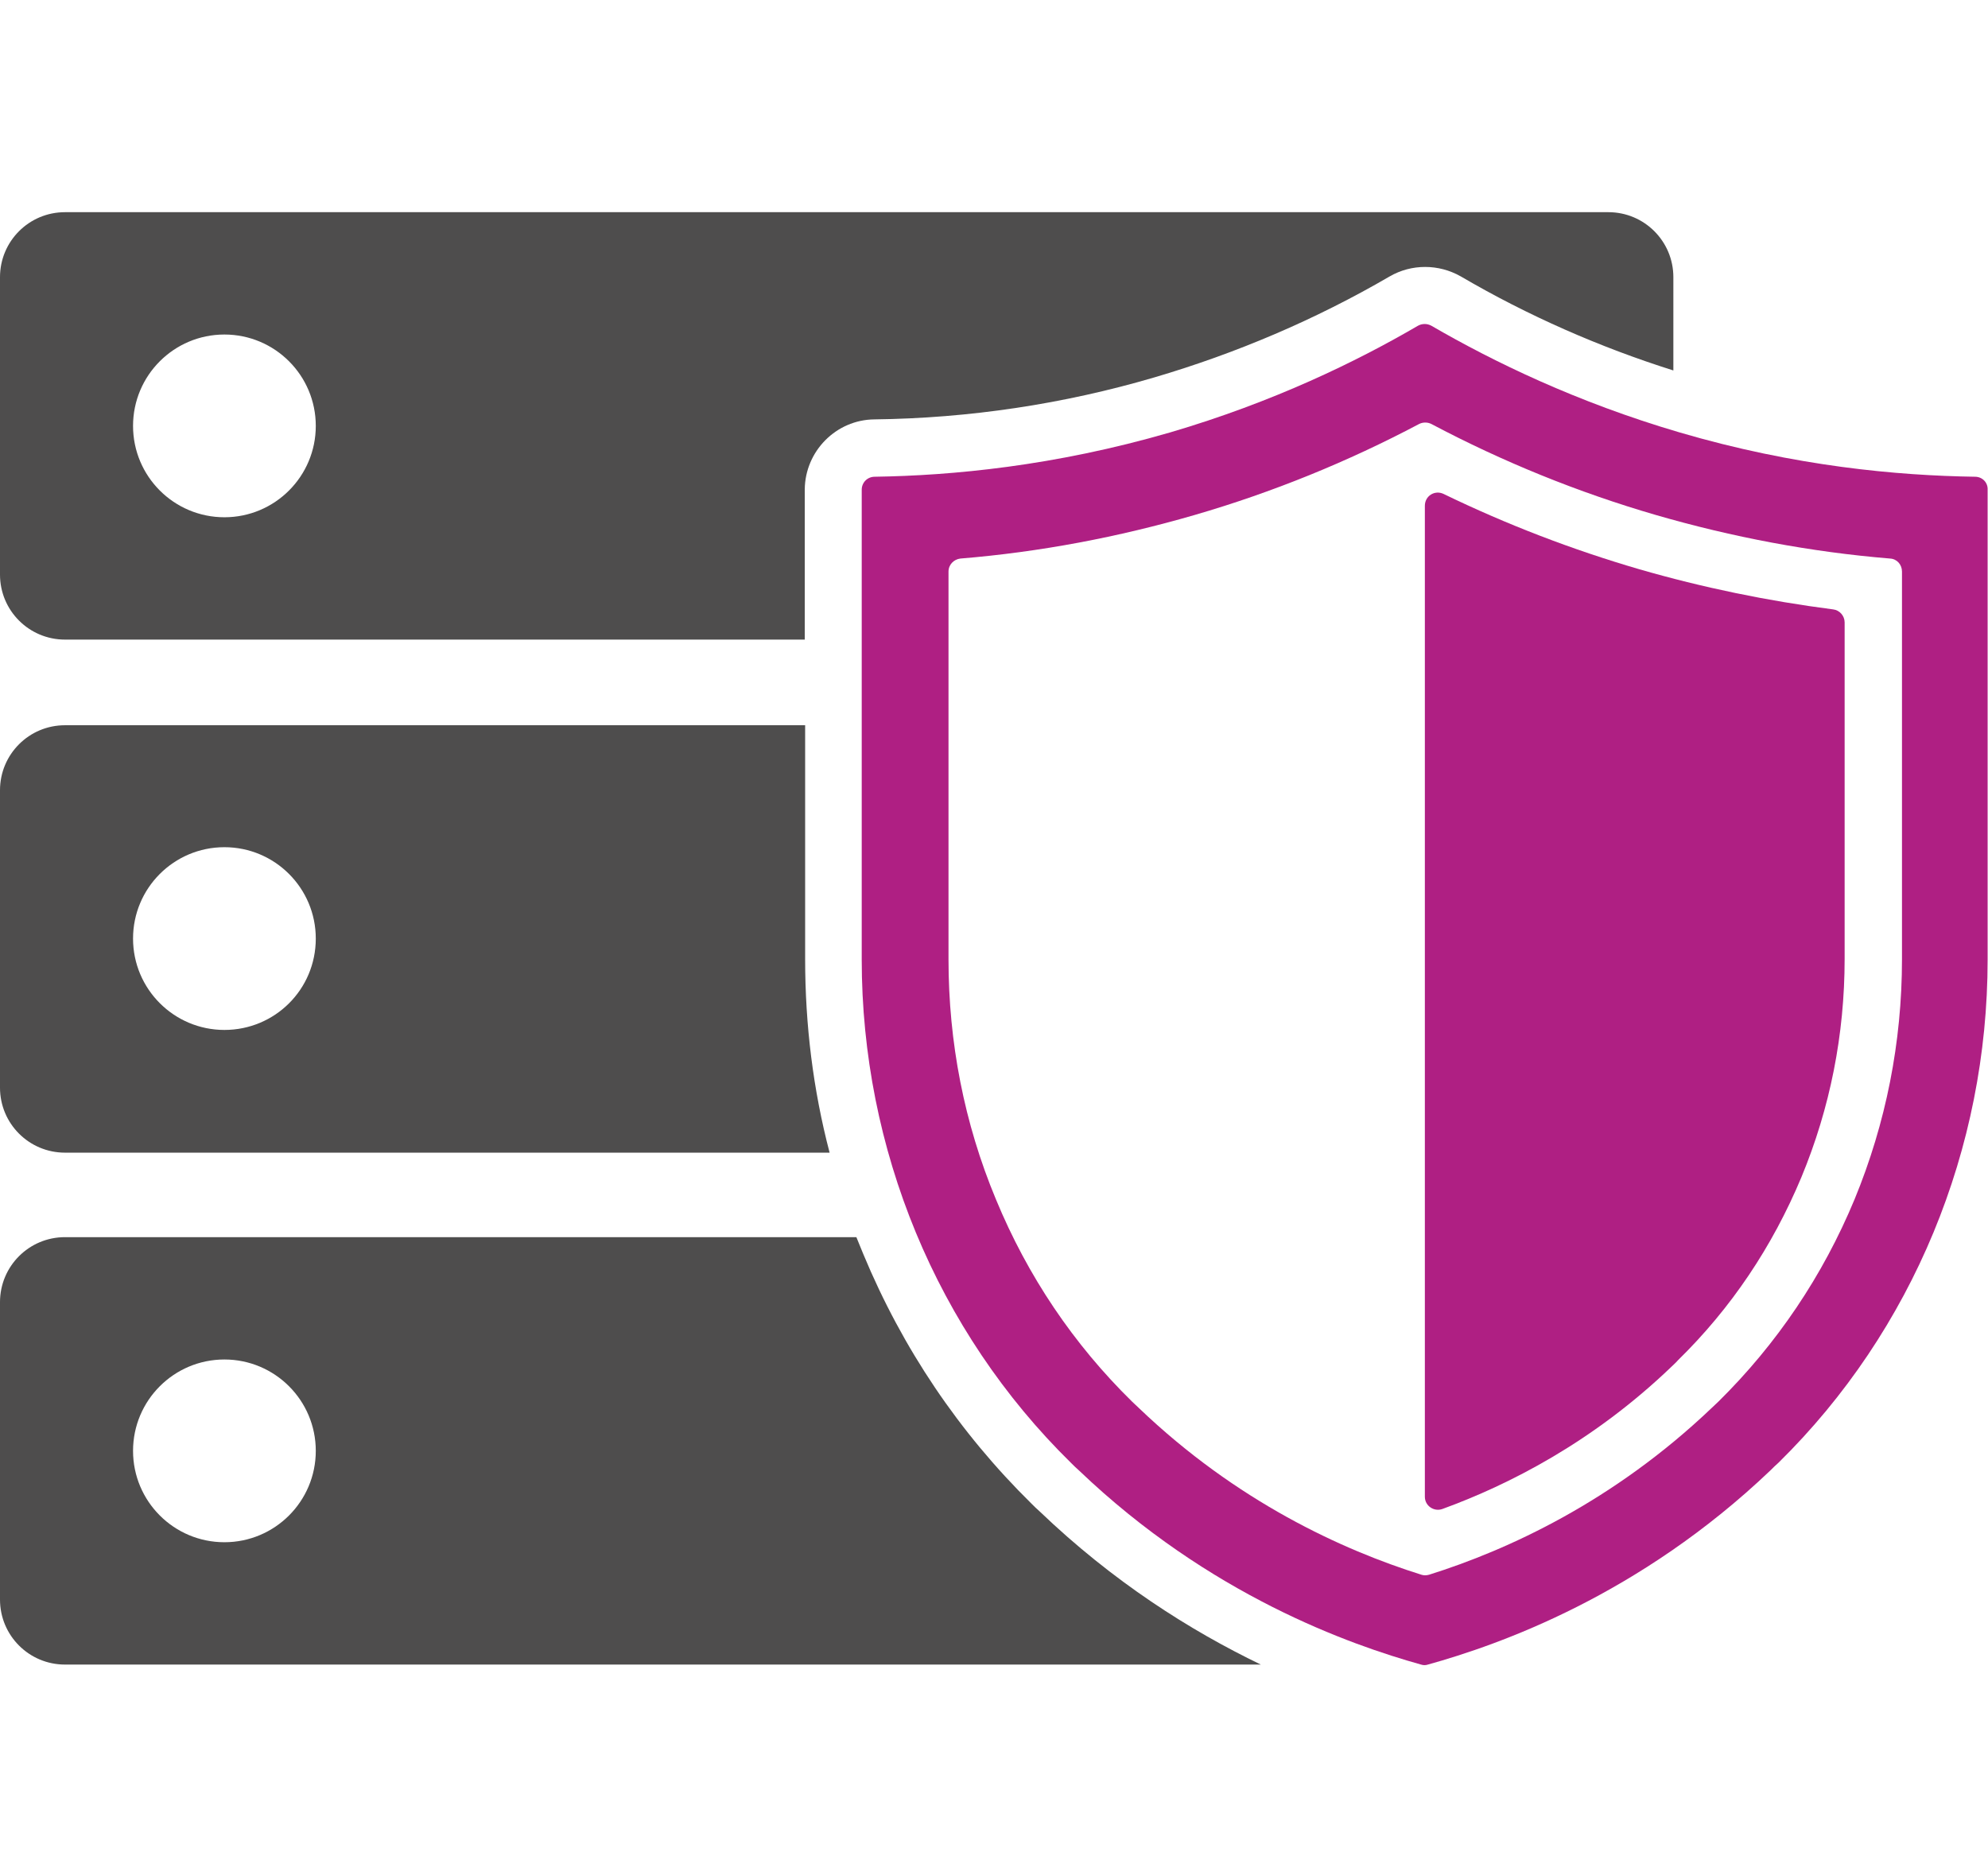
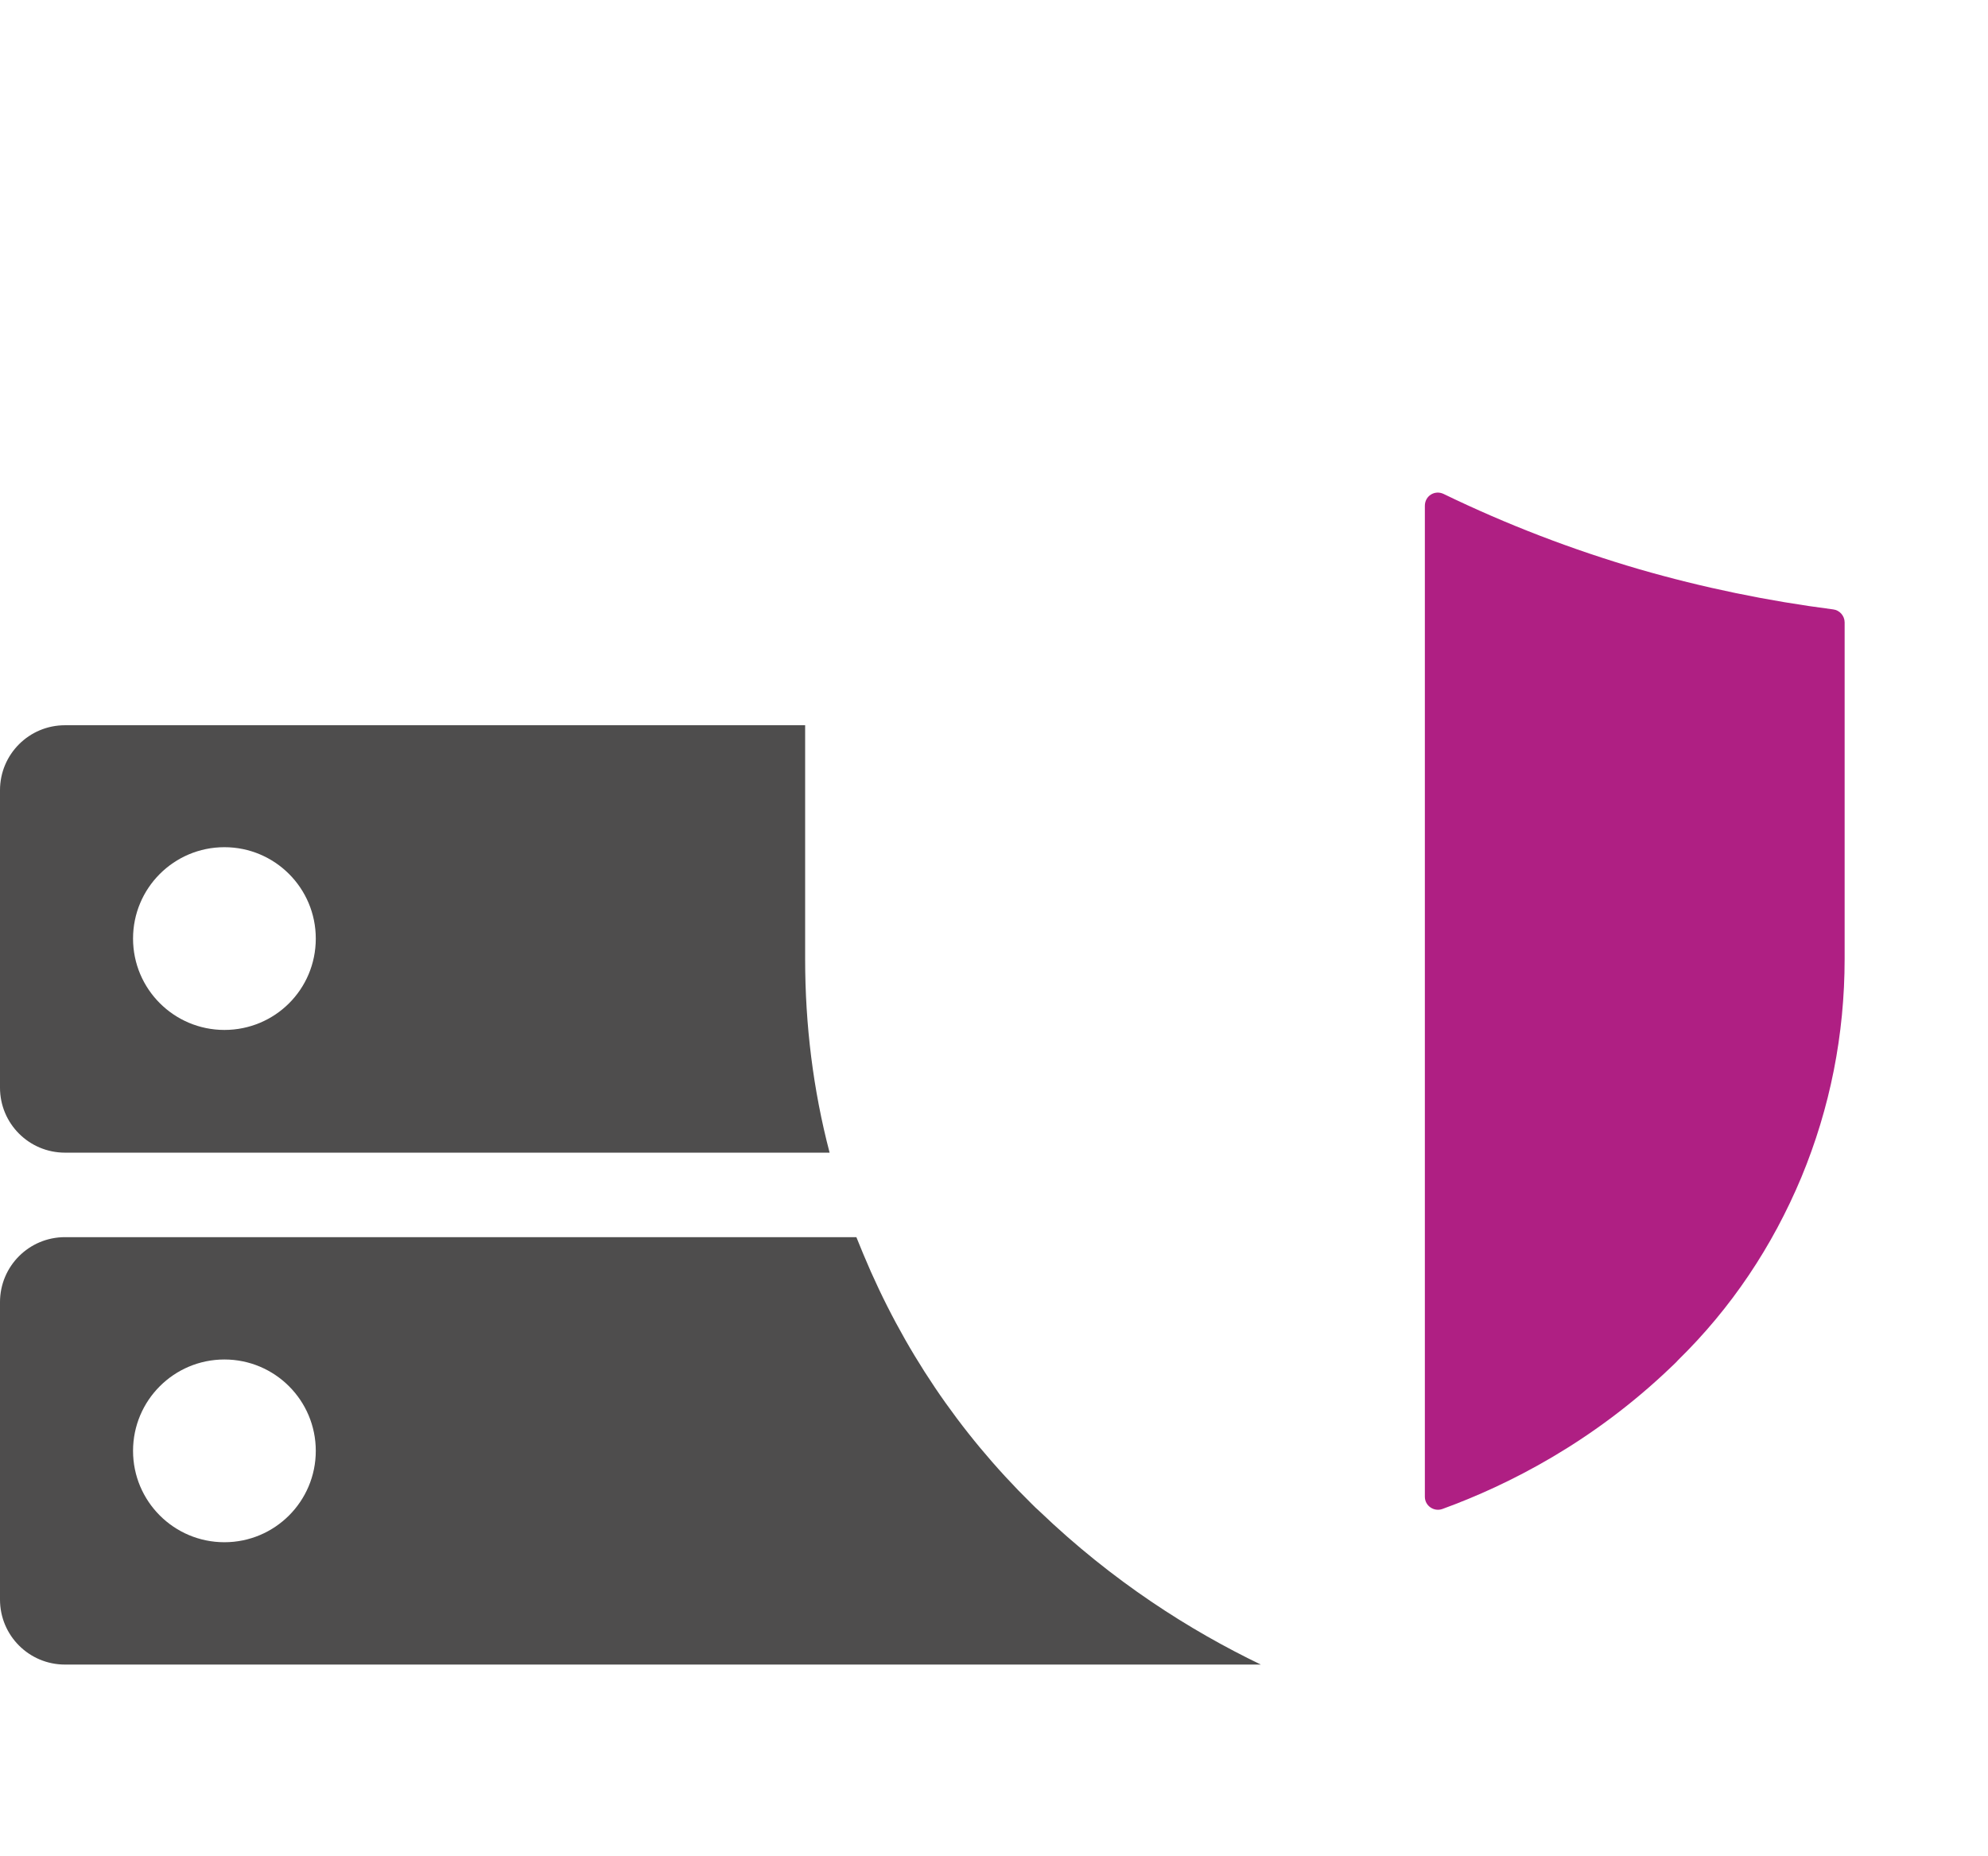
<svg xmlns="http://www.w3.org/2000/svg" version="1.2" baseProfile="tiny" id="Ebene_3" x="0px" y="0px" viewBox="0 0 520 485.5" overflow="visible" xml:space="preserve">
  <g>
-     <path fill="#AF1F83" d="M516.6,124.7c-20.2-0.3-47-2.7-77.3-11.6c-26.9-7.9-48.7-18.5-64.9-27.9c-1.1-0.6-2.4-0.6-3.5,0   c-16.1,9.4-37.9,20-64.8,27.9c-30.3,8.8-57.1,11.3-77.3,11.6c-1.9,0-3.4,1.5-3.4,3.4l0,122.9c0,49.4,19.5,97.1,54.8,131.7   c0.6,0.6,1.3,1.3,2,1.9c34.2,32.7,70.9,45.6,89.5,50.8c0.6,0.2,1.2,0.2,1.8,0c18.7-5.2,55.3-18.1,89.6-50.8c0.7-0.7,1.4-1.4,2.1-2   c35.2-34.6,54.7-82.2,54.7-131.6V128.1C520,126.2,518.5,124.7,516.6,124.7z M497.5,250.9c0,21.7-4.2,42.9-12.4,62.8   c-8.3,20-20.3,37.8-35.6,52.9c-0.6,0.6-1.2,1.1-1.8,1.7c-25.6,24.4-53.2,37.1-73.9,43.6c-0.7,0.2-1.4,0.2-2,0   c-20.7-6.5-48.3-19.1-73.9-43.6c-0.6-0.6-1.2-1.1-1.8-1.7c-15.3-15-27.3-32.8-35.6-52.9c-8.3-19.9-12.4-41.1-12.4-62.8V149.5   c0-1.8,1.4-3.2,3.1-3.4c20.8-1.7,41.3-5.6,61.3-11.4c20.3-5.9,40-13.9,58.7-23.8c1-0.5,2.2-0.5,3.2,0c18.7,9.9,38.4,17.9,58.7,23.8   c20,5.8,40.6,9.7,61.3,11.4c1.8,0.1,3.1,1.6,3.1,3.4V250.9z" />
    <path fill="#AF1F83" d="M437.3,357.4c0.5-0.5,1.1-1,1.6-1.6c13.9-13.6,24.7-29.7,32.3-47.9c7.5-18.1,11.3-37.3,11.3-57.1v-88   c0-1.7-1.3-3.2-3-3.4c-17.1-2.2-34.1-5.7-50.7-10.5c-17.5-5.1-34.7-11.7-51.2-19.7c-2.3-1.1-4.9,0.5-4.9,3.1c0,35,0,226.3,0,259.2   c0,2.4,2.4,4,4.6,3.2C394.6,388.4,416.7,377.2,437.3,357.4z" />
  </g>
-   <path fill="#4E4D4D" d="M228.7,109.7c24.8-0.3,49.5-4,73.3-11c21.4-6.3,42.1-15.1,61.5-26.4c5.7-3.3,12.8-3.3,18.6,0  c17.6,10.3,36.3,18.5,55.6,24.6V72.5c0-9.4-7.6-17-17-17H17c-9.4,0-17,7.6-17,17v77.8c0,9.4,7.6,17,17,17h193.5v-39.3  C210.6,118,218.7,109.8,228.7,109.7z M58.7,135.3c-13.2,0-23.9-10.7-23.9-23.9s10.7-23.9,23.9-23.9c13.2,0,23.9,10.7,23.9,23.9  S71.9,135.3,58.7,135.3z" />
  <path fill="#4E4D4D" d="M210.6,189.7H17c-9.4,0-17,7.6-17,17v77.8c0,9.4,7.6,17,17,17H217c-4.3-16.4-6.4-33.4-6.4-50.6V189.7z   M58.7,269.4c-13.2,0-23.9-10.7-23.9-23.9c0-13.2,10.7-23.9,23.9-23.9c13.2,0,23.9,10.7,23.9,23.9C82.6,258.8,71.9,269.4,58.7,269.4  z" />
  <path fill="#4E4D4D" d="M269.8,393.3c-18.9-18.6-33.7-40.5-44-65.3c-0.6-1.5-1.2-2.9-1.8-4.4H17c-9.4,0-17,7.6-17,17v77.8  c0,9.4,7.6,17,17,17h312.8c-18.5-8.9-38.7-21.7-57.9-40.1C271.2,394.7,270.5,394,269.8,393.3z M58.7,403.4  c-13.2,0-23.9-10.7-23.9-23.9s10.7-23.9,23.9-23.9c13.2,0,23.9,10.7,23.9,23.9S71.9,403.4,58.7,403.4z" />
</svg>